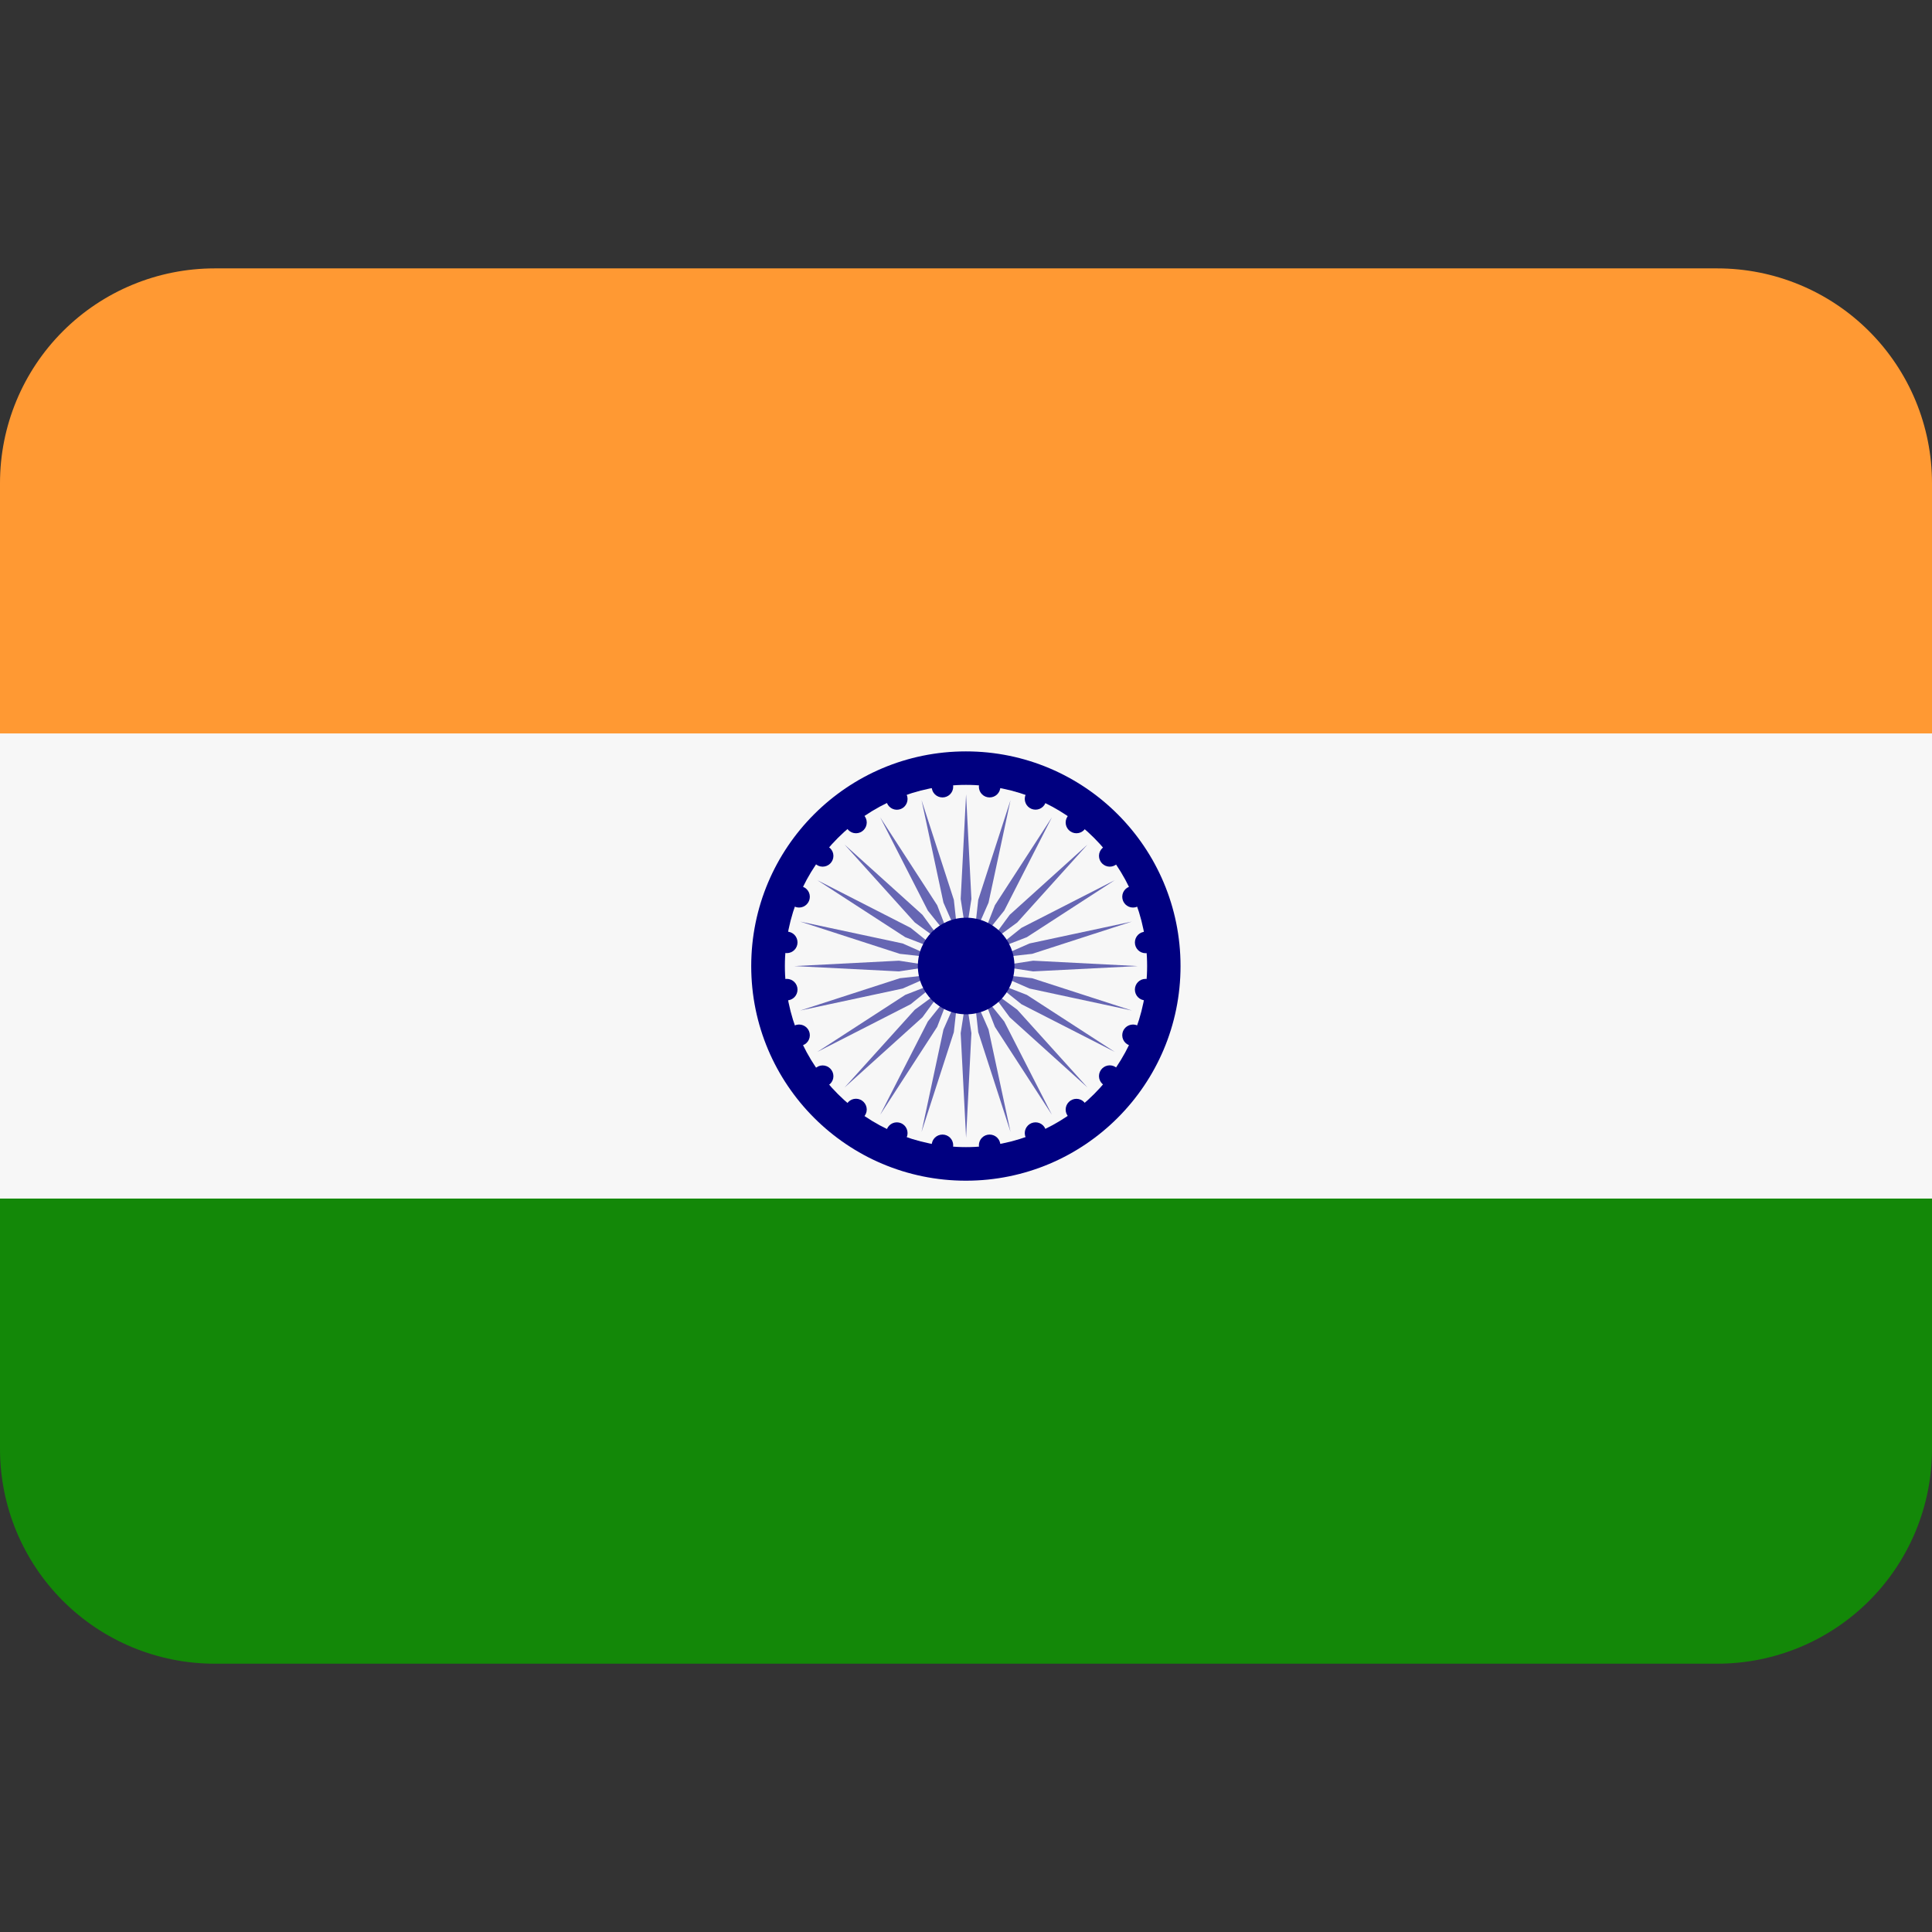
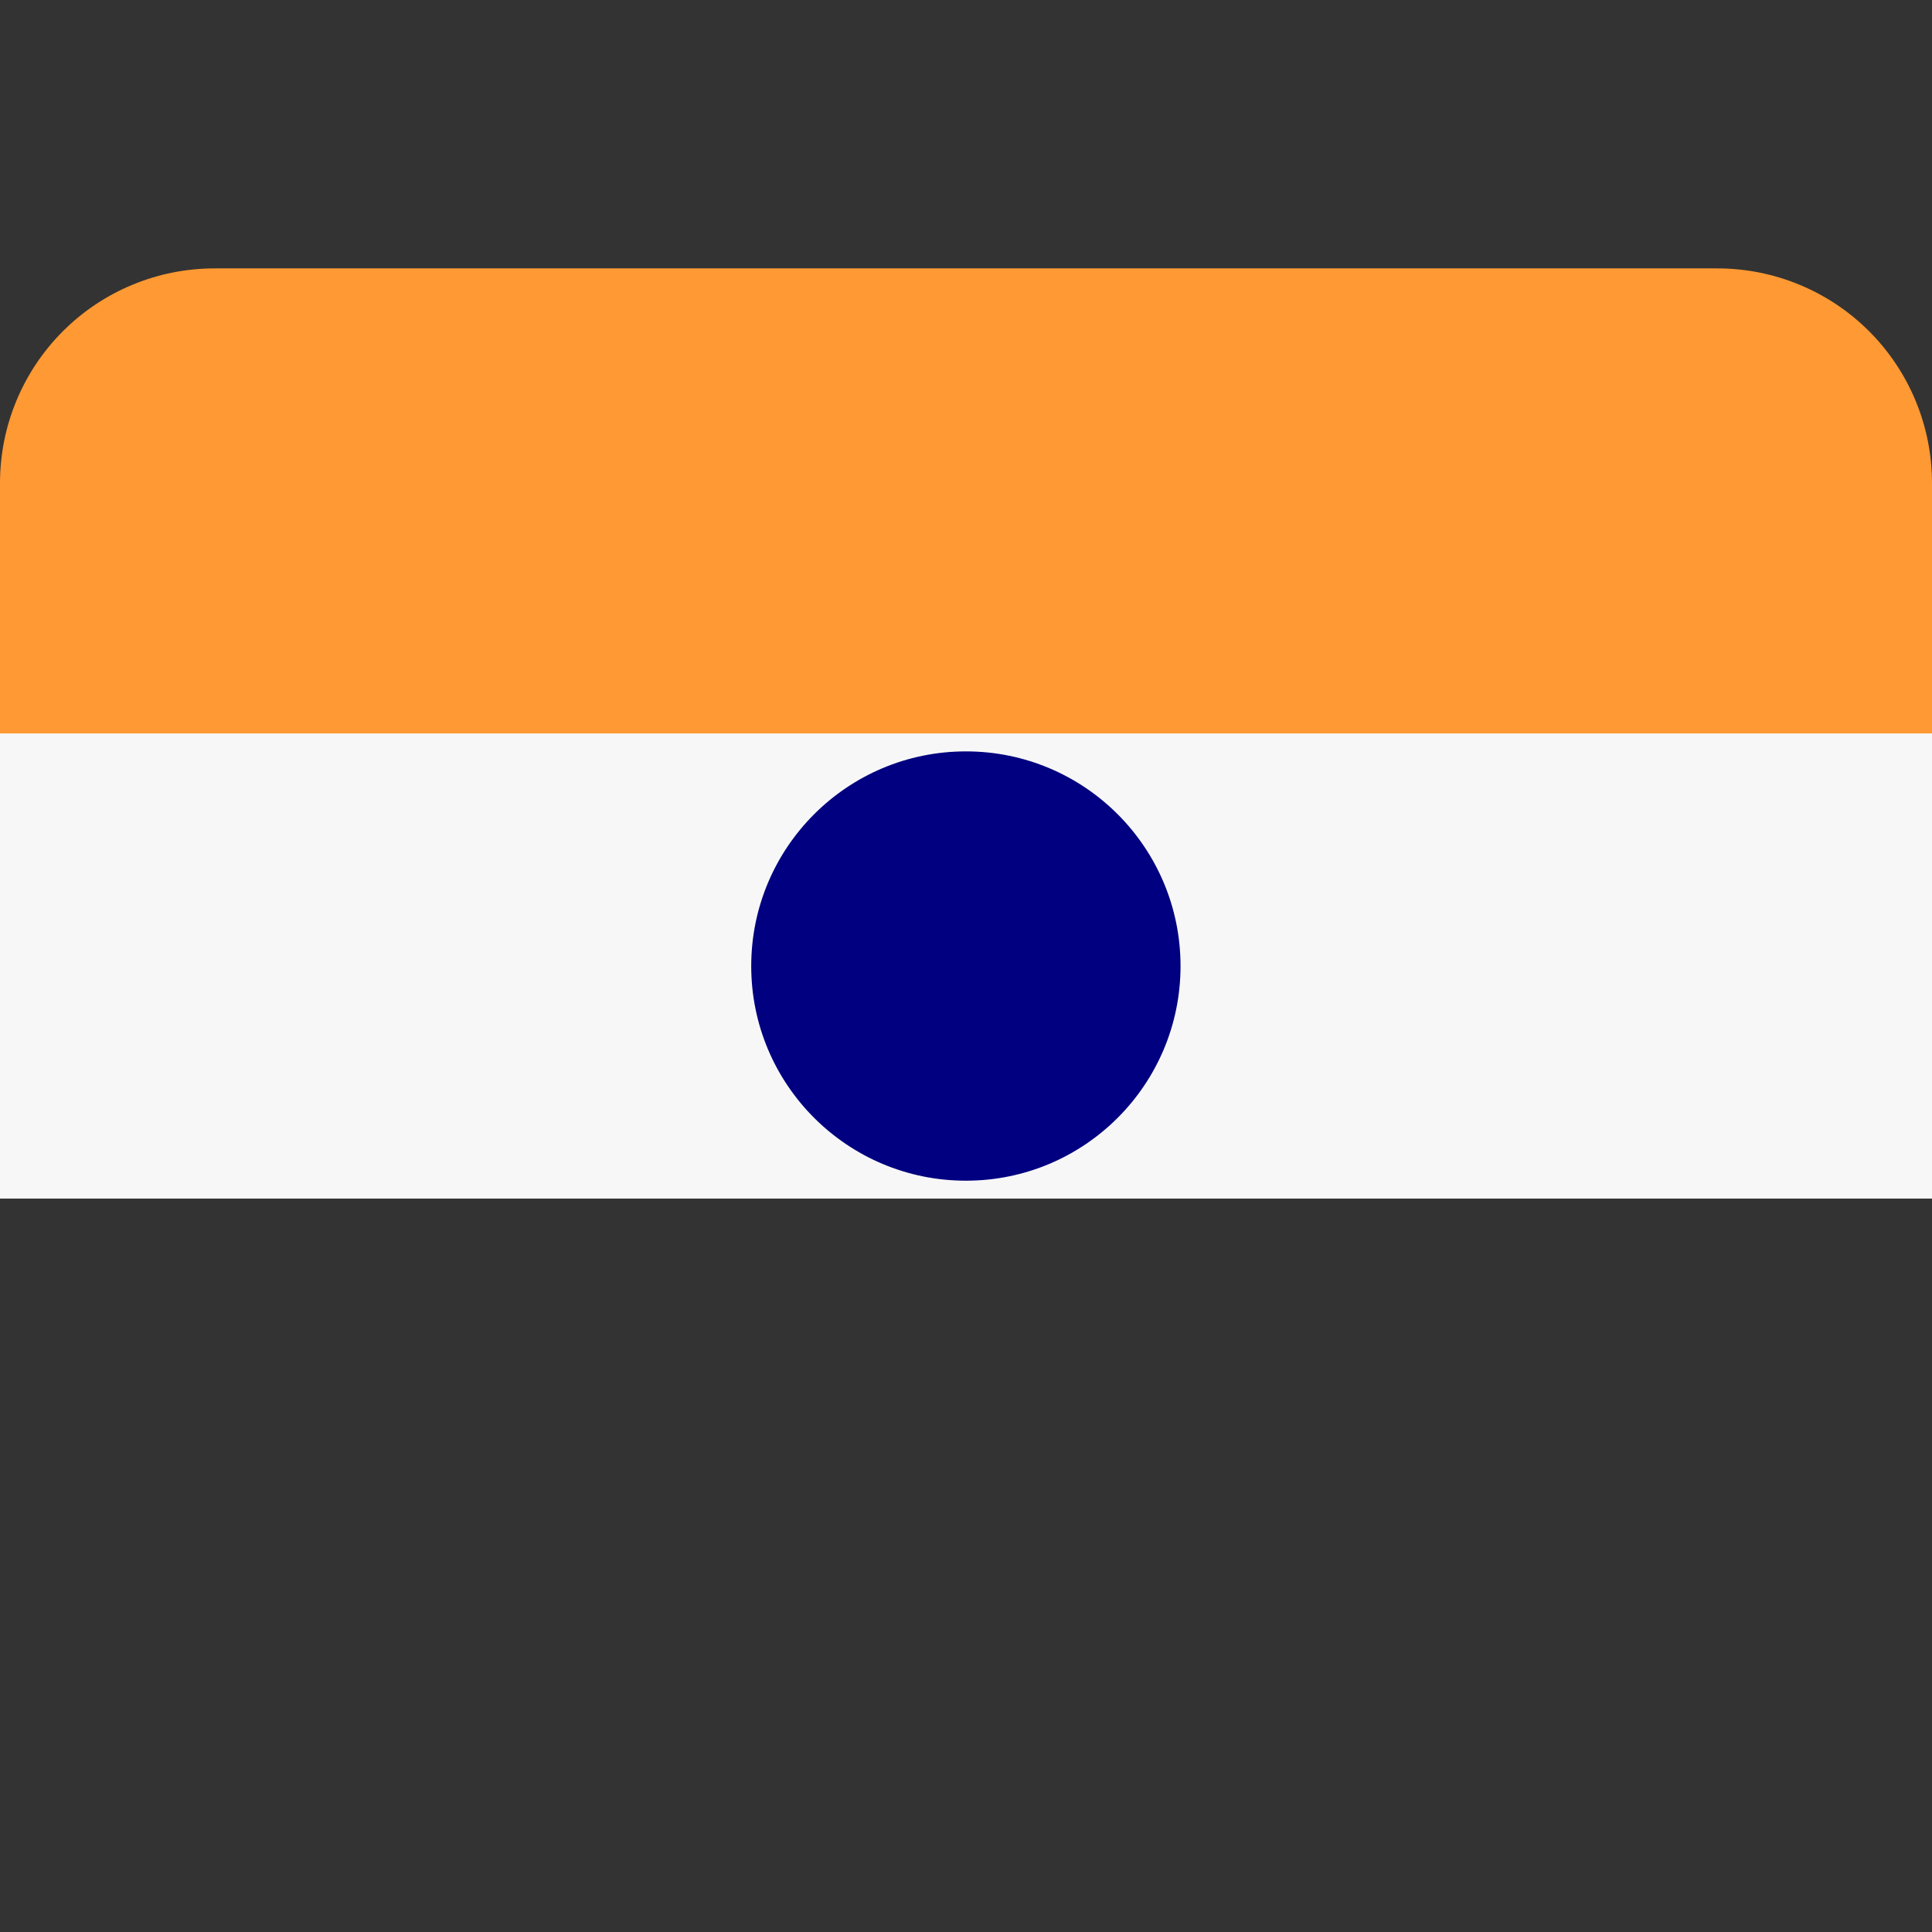
<svg xmlns="http://www.w3.org/2000/svg" width="24" height="24" viewBox="0 0 24 24" fill="none">
  <rect x="0" y="0" width="24" height="24" fill="#333333" stroke="none" />
-   <path d="M0 18C0 18.708 0.281 19.386 0.781 19.886C1.281 20.386 1.959 20.667 2.667 20.667H21.333C22.041 20.667 22.719 20.386 23.219 19.886C23.719 19.386 24 18.708 24 18V14.667H0V18Z" fill="#138808" />
  <path d="M24 9.334V6.001C24 5.293 23.719 4.615 23.219 4.115C22.719 3.615 22.041 3.334 21.333 3.334H2.667C1.959 3.334 1.281 3.615 0.781 4.115C0.281 4.615 0 5.293 0 6.001L0 9.334H24Z" fill="#FF9933" />
  <path d="M0 9.111H24V14.889H0V9.111Z" fill="#F7F7F7" />
  <path d="M11.999 14.667C13.472 14.667 14.665 13.473 14.665 12.001C14.665 10.528 13.472 9.334 11.999 9.334C10.526 9.334 9.332 10.528 9.332 12.001C9.332 13.473 10.526 14.667 11.999 14.667Z" fill="#000080" />
-   <path d="M12 14.25C13.243 14.25 14.25 13.243 14.25 12C14.25 10.757 13.243 9.75 12 9.75C10.757 9.75 9.75 10.757 9.75 12C9.75 13.243 10.757 14.25 12 14.25Z" fill="#F7F7F7" />
-   <path d="M12.067 11.167L12.001 11.601L11.934 11.167L12.001 9.867L12.067 11.167ZM11.448 9.94L11.72 11.213L11.897 11.614L11.849 11.178L11.448 9.94ZM10.934 10.153L11.526 11.312L11.8 11.654L11.642 11.245L10.934 10.153ZM10.492 10.492L11.364 11.459L11.718 11.718L11.459 11.364L10.492 10.492ZM10.153 10.934L11.245 11.642L11.654 11.8L11.312 11.526L10.153 10.934ZM9.94 11.448L11.178 11.849L11.614 11.897L11.213 11.72L9.94 11.448ZM9.867 12.001L11.167 12.067L11.601 12.001L11.167 11.934L9.867 12.001ZM9.94 12.553L11.213 12.28L11.614 12.104L11.178 12.152L9.94 12.553ZM10.153 13.067L11.312 12.475L11.654 12.2L11.245 12.359L10.153 13.067ZM10.492 13.509L11.459 12.637L11.718 12.283L11.364 12.543L10.492 13.509ZM10.934 13.848L11.642 12.756L11.8 12.347L11.526 12.689L10.934 13.848ZM11.448 14.061L11.849 12.822L11.897 12.387L11.72 12.789L11.448 14.061ZM12.001 14.134L12.067 12.834L12.001 12.4L11.934 12.834L12.001 14.134ZM12.553 14.061L12.28 12.789L12.104 12.387L12.152 12.822L12.553 14.061ZM13.067 13.848L12.475 12.689L12.2 12.347L12.359 12.756L13.067 13.848ZM13.509 13.509L12.637 12.543L12.283 12.283L12.543 12.637L13.509 13.509ZM13.848 13.067L12.756 12.359L12.347 12.2L12.689 12.475L13.848 13.067ZM14.061 12.553L12.822 12.152L12.387 12.104L12.789 12.28L14.061 12.553ZM14.134 12.001L12.834 11.934L12.4 12.001L12.834 12.067L14.134 12.001ZM14.061 11.448L12.789 11.72L12.387 11.897L12.822 11.849L14.061 11.448ZM13.848 10.934L12.689 11.526L12.347 11.8L12.756 11.642L13.848 10.934ZM13.509 10.492L12.543 11.364L12.283 11.718L12.637 11.459L13.509 10.492ZM13.067 10.153L12.359 11.245L12.2 11.654L12.475 11.312L13.067 10.153ZM12.553 9.94L12.152 11.178L12.104 11.614L12.28 11.213L12.553 9.94Z" fill="#6666B3" />
  <path d="M11.708 9.906C11.781 9.906 11.841 9.847 11.841 9.773C11.841 9.699 11.781 9.64 11.708 9.64C11.634 9.64 11.574 9.699 11.574 9.773C11.574 9.847 11.634 9.906 11.708 9.906Z" fill="#000080" />
  <path d="M11.141 10.059C11.215 10.059 11.274 9.999 11.274 9.925C11.274 9.852 11.215 9.792 11.141 9.792C11.068 9.792 11.008 9.852 11.008 9.925C11.008 9.999 11.068 10.059 11.141 10.059Z" fill="#000080" />
  <path d="M10.633 10.351C10.707 10.351 10.767 10.291 10.767 10.217C10.767 10.144 10.707 10.084 10.633 10.084C10.56 10.084 10.5 10.144 10.5 10.217C10.5 10.291 10.56 10.351 10.633 10.351Z" fill="#000080" />
  <path d="M10.219 10.766C10.293 10.766 10.353 10.706 10.353 10.632C10.353 10.559 10.293 10.499 10.219 10.499C10.146 10.499 10.086 10.559 10.086 10.632C10.086 10.706 10.146 10.766 10.219 10.766Z" fill="#000080" />
  <path d="M9.926 11.274C10 11.274 10.06 11.214 10.06 11.14C10.06 11.066 10 11.007 9.926 11.007C9.853 11.007 9.793 11.066 9.793 11.14C9.793 11.214 9.853 11.274 9.926 11.274Z" fill="#000080" />
  <path d="M9.774 11.84C9.848 11.84 9.907 11.78 9.907 11.707C9.907 11.633 9.848 11.573 9.774 11.573C9.7 11.573 9.641 11.633 9.641 11.707C9.641 11.78 9.7 11.84 9.774 11.84Z" fill="#000080" />
  <path d="M9.774 12.427C9.848 12.427 9.907 12.367 9.907 12.293C9.907 12.22 9.848 12.16 9.774 12.16C9.7 12.16 9.641 12.22 9.641 12.293C9.641 12.367 9.7 12.427 9.774 12.427Z" fill="#000080" />
  <path d="M9.926 12.993C10 12.993 10.06 12.934 10.06 12.86C10.06 12.786 10 12.727 9.926 12.727C9.853 12.727 9.793 12.786 9.793 12.86C9.793 12.934 9.853 12.993 9.926 12.993Z" fill="#000080" />
  <path d="M10.219 13.502C10.293 13.502 10.353 13.442 10.353 13.369C10.353 13.295 10.293 13.235 10.219 13.235C10.146 13.235 10.086 13.295 10.086 13.369C10.086 13.442 10.146 13.502 10.219 13.502Z" fill="#000080" />
  <path d="M10.633 13.916C10.707 13.916 10.767 13.856 10.767 13.783C10.767 13.709 10.707 13.649 10.633 13.649C10.56 13.649 10.5 13.709 10.5 13.783C10.5 13.856 10.56 13.916 10.633 13.916Z" fill="#000080" />
  <path d="M11.141 14.209C11.215 14.209 11.274 14.149 11.274 14.076C11.274 14.002 11.215 13.942 11.141 13.942C11.068 13.942 11.008 14.002 11.008 14.076C11.008 14.149 11.068 14.209 11.141 14.209Z" fill="#000080" />
-   <path d="M11.708 14.36C11.781 14.36 11.841 14.301 11.841 14.227C11.841 14.153 11.781 14.094 11.708 14.094C11.634 14.094 11.574 14.153 11.574 14.227C11.574 14.301 11.634 14.36 11.708 14.36Z" fill="#000080" />
+   <path d="M11.708 14.36C11.781 14.36 11.841 14.301 11.841 14.227C11.841 14.153 11.781 14.094 11.708 14.094C11.634 14.094 11.574 14.153 11.574 14.227C11.574 14.301 11.634 14.36 11.708 14.36" fill="#000080" />
  <path d="M12.293 14.36C12.367 14.36 12.427 14.301 12.427 14.227C12.427 14.153 12.367 14.094 12.293 14.094C12.22 14.094 12.16 14.153 12.16 14.227C12.16 14.301 12.22 14.36 12.293 14.36Z" fill="#000080" />
  <path d="M12.864 14.209C12.937 14.209 12.997 14.149 12.997 14.076C12.997 14.002 12.937 13.942 12.864 13.942C12.79 13.942 12.73 14.002 12.73 14.076C12.73 14.149 12.79 14.209 12.864 14.209Z" fill="#000080" />
  <path d="M13.372 13.917C13.445 13.917 13.505 13.857 13.505 13.784C13.505 13.71 13.445 13.65 13.372 13.65C13.298 13.65 13.238 13.71 13.238 13.784C13.238 13.857 13.298 13.917 13.372 13.917Z" fill="#000080" />
  <path d="M13.786 13.501C13.859 13.501 13.919 13.441 13.919 13.368C13.919 13.294 13.859 13.234 13.786 13.234C13.712 13.234 13.652 13.294 13.652 13.368C13.652 13.441 13.712 13.501 13.786 13.501Z" fill="#000080" />
  <path d="M14.075 12.993C14.148 12.993 14.208 12.934 14.208 12.86C14.208 12.786 14.148 12.727 14.075 12.727C14.001 12.727 13.941 12.786 13.941 12.86C13.941 12.934 14.001 12.993 14.075 12.993Z" fill="#000080" />
  <path d="M14.231 12.427C14.305 12.427 14.364 12.367 14.364 12.293C14.364 12.22 14.305 12.16 14.231 12.16C14.157 12.16 14.098 12.22 14.098 12.293C14.098 12.367 14.157 12.427 14.231 12.427Z" fill="#000080" />
  <path d="M14.231 11.841C14.305 11.841 14.364 11.781 14.364 11.708C14.364 11.634 14.305 11.574 14.231 11.574C14.157 11.574 14.098 11.634 14.098 11.708C14.098 11.781 14.157 11.841 14.231 11.841Z" fill="#000080" />
-   <path d="M14.075 11.274C14.148 11.274 14.208 11.214 14.208 11.14C14.208 11.066 14.148 11.007 14.075 11.007C14.001 11.007 13.941 11.066 13.941 11.14C13.941 11.214 14.001 11.274 14.075 11.274Z" fill="#000080" />
  <path d="M13.786 10.766C13.859 10.766 13.919 10.706 13.919 10.632C13.919 10.559 13.859 10.499 13.786 10.499C13.712 10.499 13.652 10.559 13.652 10.632C13.652 10.706 13.712 10.766 13.786 10.766Z" fill="#000080" />
  <path d="M13.372 10.351C13.445 10.351 13.505 10.291 13.505 10.217C13.505 10.144 13.445 10.084 13.372 10.084C13.298 10.084 13.238 10.144 13.238 10.217C13.238 10.291 13.298 10.351 13.372 10.351Z" fill="#000080" />
  <path d="M12.864 10.058C12.937 10.058 12.997 9.998 12.997 9.924C12.997 9.851 12.937 9.791 12.864 9.791C12.79 9.791 12.73 9.851 12.73 9.924C12.73 9.998 12.79 10.058 12.864 10.058Z" fill="#000080" />
  <path d="M12.293 9.906C12.367 9.906 12.427 9.847 12.427 9.773C12.427 9.699 12.367 9.64 12.293 9.64C12.22 9.64 12.16 9.699 12.16 9.773C12.16 9.847 12.22 9.906 12.293 9.906Z" fill="#000080" />
  <path d="M12.002 12.6C12.334 12.6 12.602 12.332 12.602 12C12.602 11.669 12.334 11.4 12.002 11.4C11.671 11.4 11.402 11.669 11.402 12C11.402 12.332 11.671 12.6 12.002 12.6Z" fill="#000080" />
</svg>